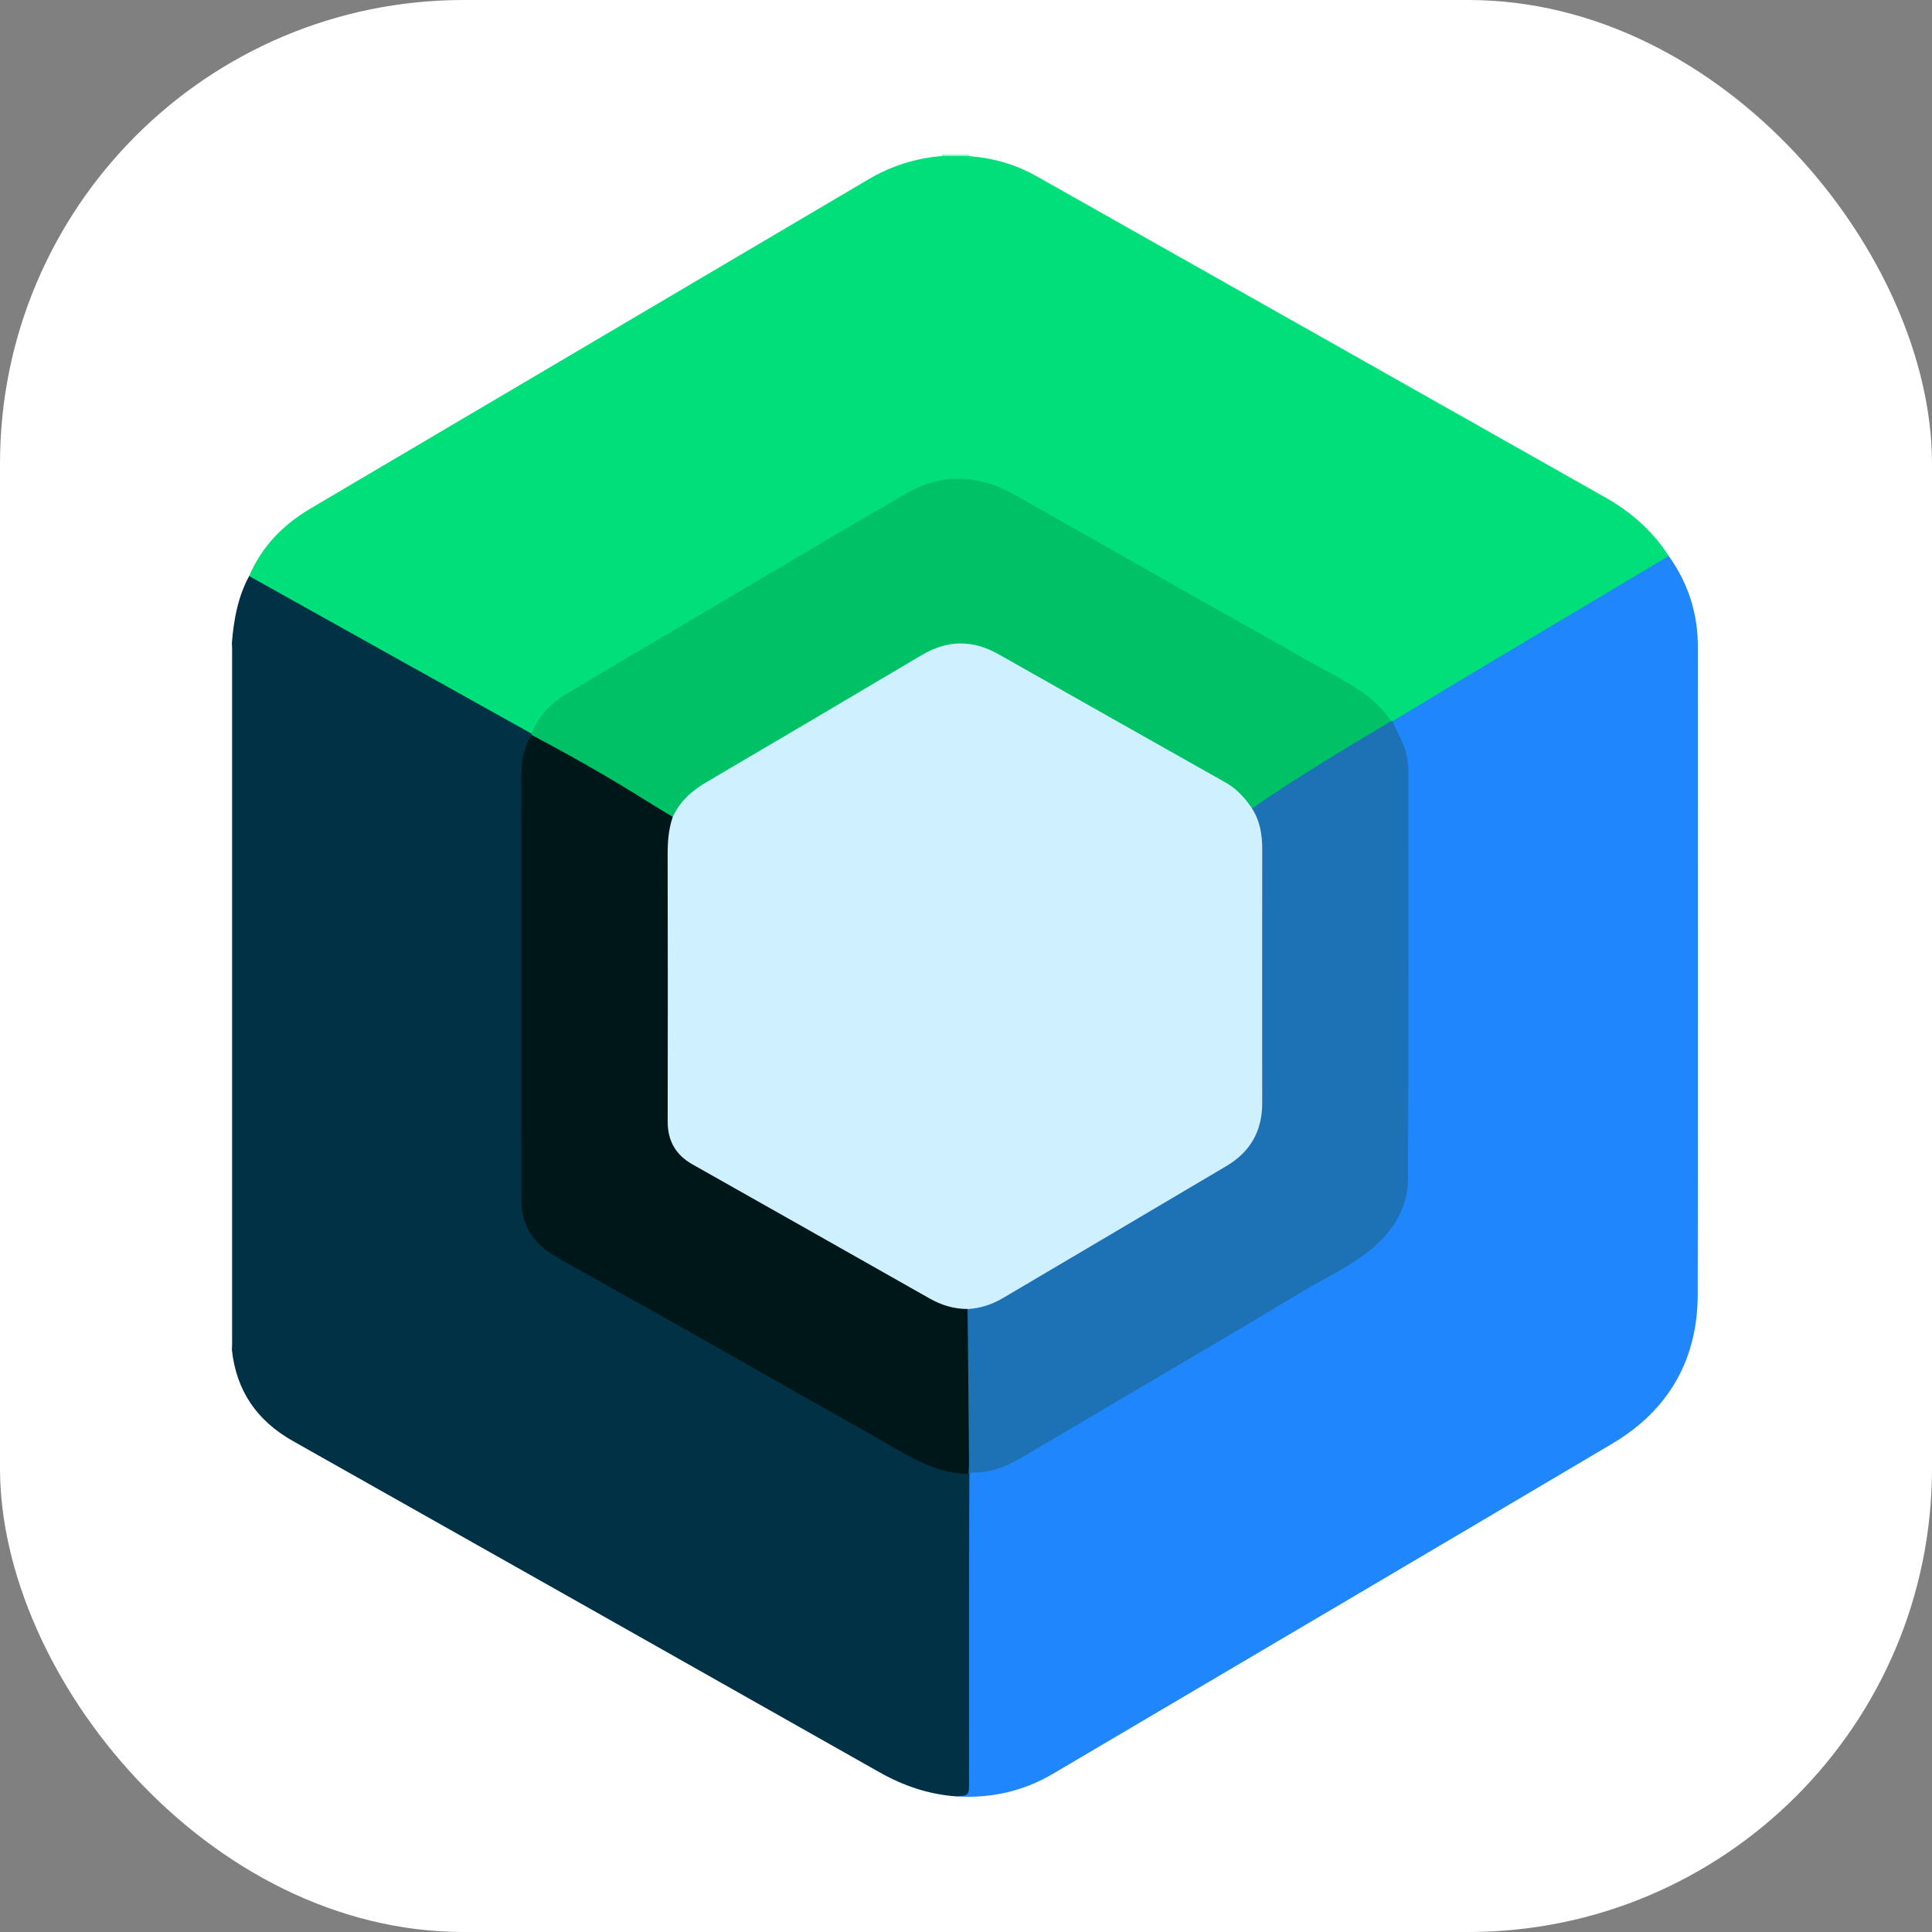
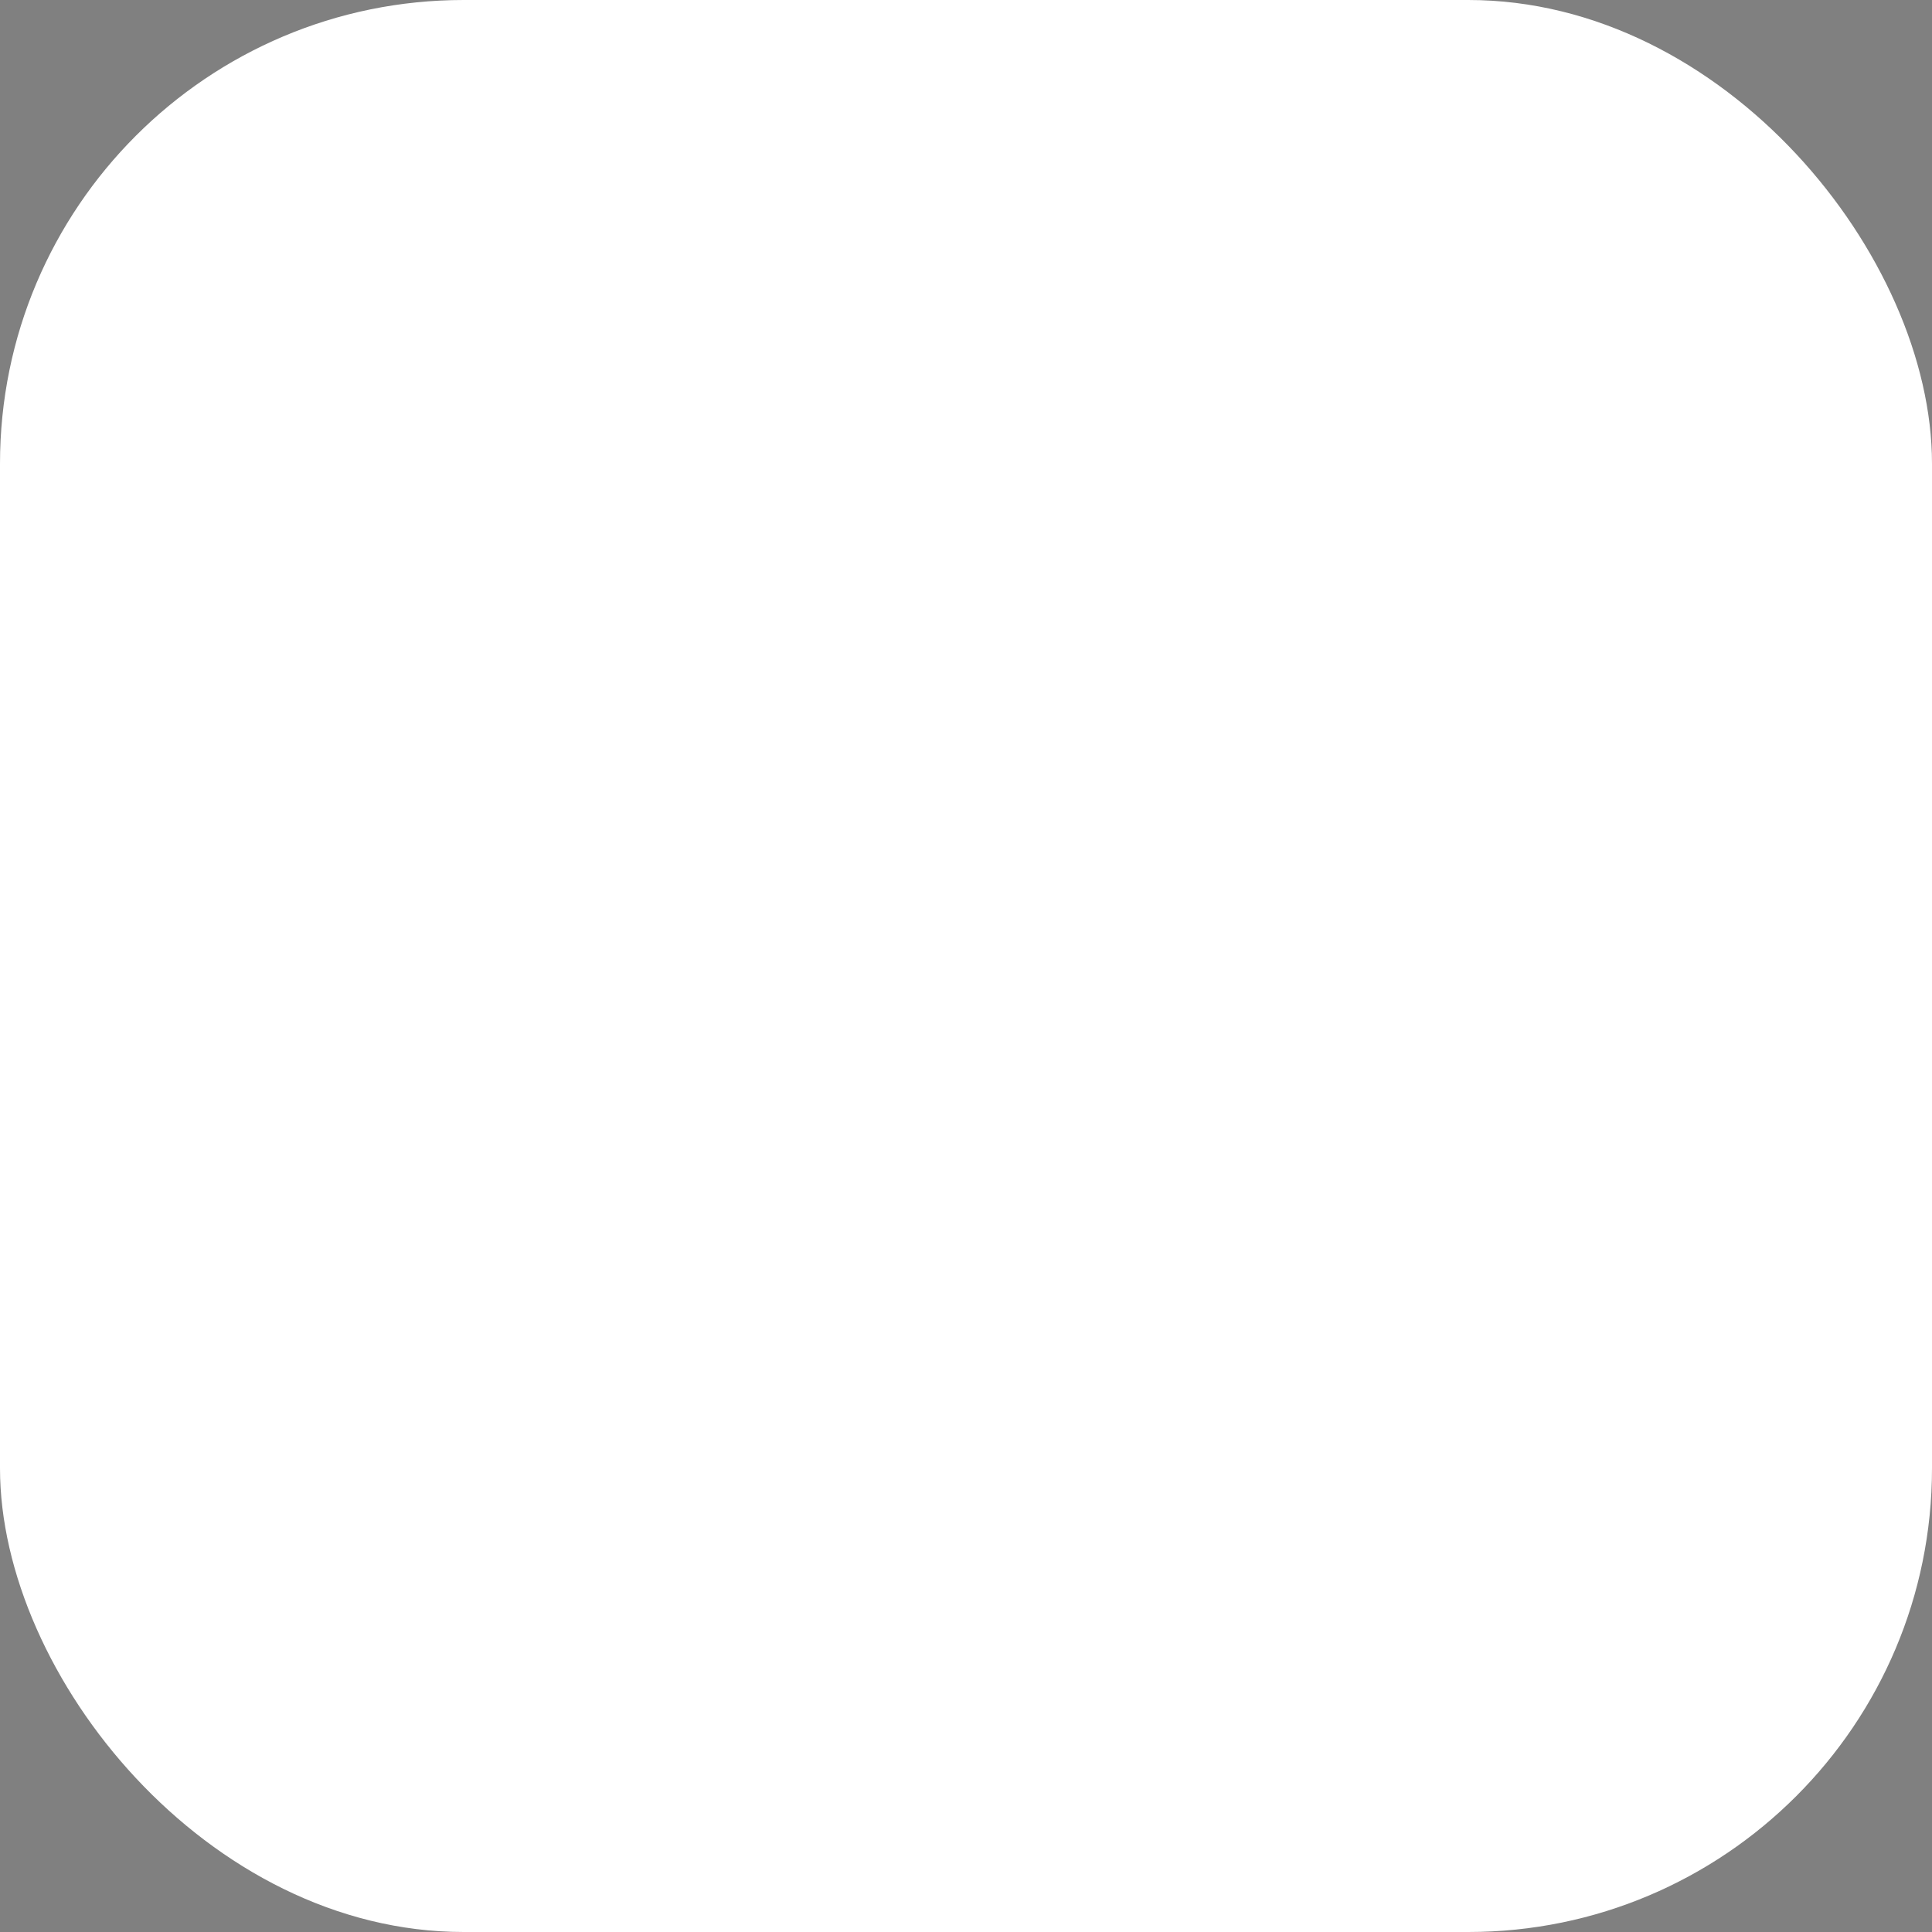
<svg xmlns="http://www.w3.org/2000/svg" width="100" height="100" viewBox="0 0 100 100" fill="none">
  <rect x="0" y="0" width="100" height="100" fill="#808080" stroke="none" />
  <rect width="100" height="100" rx="24" fill="white" />
  <g clip-path="url(#clip0_169_84)">
    <path d="M48.745 8.078C48.754 8.053 48.756 8.025 48.752 8H50.162C50.155 8.027 50.157 8.054 50.167 8.08C49.692 8.308 49.22 8.308 48.745 8.078Z" fill="#94F1C6" />
    <path d="M86.375 28.779C87.378 30.182 87.881 31.746 87.881 33.468C87.881 44.64 87.895 55.812 87.874 66.987C87.868 70.387 86.363 72.998 83.439 74.73C73.802 80.435 64.153 86.12 54.507 91.807C52.962 92.718 51.284 93.095 49.495 92.981C50.066 92.784 50.024 92.317 50.024 91.842C50.017 86.955 50.02 82.067 50.02 77.178C50.02 76.915 49.998 76.649 50.068 76.391C50.15 76.162 50.338 76.099 50.556 76.088C51.369 76.048 52.101 75.762 52.79 75.354C57.305 72.671 61.837 70.014 66.358 67.34C67.67 66.563 69.006 65.82 70.296 65.01C71.847 64.034 72.76 62.623 72.763 60.749C72.778 53.925 72.763 47.102 72.777 40.278C72.778 39.414 72.591 38.624 72.19 37.872C72.114 37.73 72.032 37.59 72.025 37.422C72.039 37.196 72.217 37.104 72.379 37.007C76.049 34.807 79.719 32.611 83.398 30.425C84.218 29.939 85.032 29.445 85.85 28.958C86.011 28.862 86.166 28.735 86.375 28.782V28.779Z" fill="#1F86FB" />
    <path d="M50.175 76.287C50.17 77.725 50.162 79.164 50.162 80.6C50.16 84.475 50.162 88.349 50.16 92.223C50.16 92.929 50.151 92.929 49.495 92.98C48.069 92.879 46.758 92.432 45.512 91.727C35.399 86.006 25.28 80.294 15.16 74.587C13.302 73.54 12.229 71.988 12.002 69.86C12.005 69.758 12.014 69.656 12.014 69.552C12.014 57.565 12.014 45.577 12.014 33.59C12.014 33.488 12.005 33.386 12.002 33.282C12.099 32.075 12.311 30.897 12.898 29.814C13.057 29.746 13.181 29.837 13.307 29.908C16.301 31.589 19.3 33.262 22.294 34.943C23.893 35.841 25.491 36.742 27.099 37.626C27.266 37.718 27.445 37.794 27.552 37.966C27.564 38.014 27.564 38.059 27.553 38.107C27.232 38.908 27.103 39.732 27.105 40.599C27.12 47.702 27.115 54.804 27.111 61.907C27.111 63.242 27.662 64.253 28.825 64.916C31.934 66.689 35.059 68.437 38.173 70.201C41.262 71.951 44.354 73.695 47.448 75.437C48.093 75.801 48.783 76.043 49.531 76.083C49.737 76.095 49.939 76.126 50.124 76.23L50.175 76.284V76.287Z" fill="#003144" />
    <path d="M27.514 37.973C25.238 36.704 22.96 35.436 20.684 34.166C18.088 32.718 15.492 31.268 12.896 29.818C13.547 28.291 14.643 27.167 16.053 26.333C18.271 25.019 20.493 23.713 22.713 22.402C30.119 18.033 37.524 13.664 44.929 9.295C46.109 8.6 47.377 8.184 48.744 8.08H50.165C51.394 8.178 52.559 8.505 53.631 9.11C63.45 14.65 73.266 20.194 83.08 25.741C84.412 26.494 85.542 27.477 86.373 28.779C83.378 30.566 80.379 32.349 77.385 34.137C75.612 35.197 73.846 36.266 72.076 37.332C72.039 37.364 71.998 37.369 71.956 37.347C71.741 37.208 71.612 36.987 71.449 36.8C70.698 35.934 69.686 35.443 68.717 34.897C66.313 33.544 63.915 32.179 61.509 30.826C58.453 29.105 55.41 27.361 52.344 25.653C50.451 24.597 48.572 24.677 46.704 25.782C40.968 29.175 35.227 32.562 29.485 35.943C28.84 36.322 28.315 36.82 27.9 37.442C27.779 37.622 27.7 37.837 27.512 37.969L27.514 37.973Z" fill="#00DF79" />
-     <path d="M72.001 37.323C72.027 37.328 72.052 37.33 72.078 37.332C72.338 37.949 72.704 38.522 72.826 39.197C72.86 39.385 72.892 39.569 72.892 39.759C72.892 46.848 72.908 53.937 72.877 61.026C72.872 62.385 72.233 63.527 71.225 64.44C70.086 65.475 68.671 66.086 67.374 66.869C64.345 68.702 61.285 70.484 58.235 72.284C56.421 73.355 54.611 74.433 52.788 75.492C52.074 75.906 51.318 76.214 50.468 76.207C50.371 76.207 50.272 76.257 50.173 76.284L50.134 76.289C50.02 76.138 50.02 75.959 50.019 75.784C50.004 73.334 49.874 70.888 49.929 68.438C49.934 68.234 49.917 68.027 49.985 67.828C50.041 67.687 50.167 67.636 50.298 67.619C51.171 67.51 51.894 67.048 52.625 66.614C56.188 64.506 59.755 62.403 63.323 60.304C64.566 59.573 65.196 58.504 65.193 57.042C65.181 52.71 65.179 48.378 65.196 44.047C65.2 43.294 65.067 42.592 64.749 41.918C64.749 41.721 64.911 41.653 65.038 41.563C67.163 40.072 69.397 38.751 71.629 37.43C71.743 37.362 71.854 37.289 71.998 37.32L72.001 37.323Z" fill="#1D72B6" />
    <path d="M72.001 37.323C69.577 38.787 67.131 40.22 64.809 41.847C64.732 41.84 64.663 41.81 64.618 41.748C63.984 40.849 63.02 40.39 62.102 39.872C58.743 37.976 55.381 36.084 52.028 34.177C51.977 34.148 51.923 34.122 51.873 34.092C50.366 33.15 48.926 33.269 47.416 34.19C43.897 36.337 40.329 38.399 36.774 40.487C36.053 40.91 35.409 41.4 35.003 42.151C34.967 42.216 34.913 42.267 34.846 42.303C34.668 42.343 34.537 42.236 34.403 42.153C32.437 40.934 30.452 39.751 28.429 38.631C28.116 38.457 27.737 38.372 27.523 38.041C27.518 38.019 27.514 37.995 27.514 37.971C27.864 37.078 28.49 36.414 29.294 35.933C31.854 34.399 34.426 32.886 36.997 31.37C40.298 29.422 43.588 27.455 46.908 25.542C48.812 24.446 50.734 24.573 52.623 25.666C54.143 26.545 55.68 27.397 57.206 28.264C58.886 29.218 60.562 30.177 62.243 31.127C63.938 32.086 65.645 33.021 67.332 33.995C68.471 34.653 69.672 35.205 70.732 35.997C71.226 36.368 71.658 36.803 72.001 37.322V37.323Z" fill="#00C165" />
    <path d="M27.523 38.041C29.532 39.11 31.514 40.227 33.439 41.441C33.894 41.728 34.36 42.002 34.822 42.282C34.93 42.401 34.885 42.534 34.845 42.656C34.687 43.126 34.688 43.607 34.688 44.093C34.692 48.7 34.698 53.309 34.683 57.916C34.68 58.98 35.115 59.719 36.04 60.241C39.566 62.23 43.098 64.211 46.615 66.215C47.112 66.499 47.617 66.769 48.11 67.058C48.598 67.342 49.123 67.519 49.679 67.607C49.822 67.629 49.976 67.619 50.08 67.752C50.085 68.204 50.092 68.658 50.097 69.11C50.119 71.329 50.139 73.547 50.158 75.767C50.158 75.942 50.143 76.117 50.134 76.291C48.54 76.277 47.234 75.488 45.913 74.728C44.431 73.875 42.935 73.04 41.447 72.197C39.538 71.116 37.631 70.03 35.72 68.95C34.229 68.107 32.737 67.272 31.244 66.433C30.34 65.922 29.416 65.441 28.536 64.892C27.536 64.268 26.994 63.328 26.992 62.147C26.98 54.762 26.984 47.379 26.991 39.994C26.991 39.302 27.14 38.638 27.519 38.041H27.523Z" fill="#001719" />
    <path d="M50.08 67.753C49.376 67.753 48.728 67.556 48.12 67.211C44.03 64.895 39.94 62.58 35.846 60.27C34.974 59.779 34.557 59.051 34.559 58.048C34.568 53.455 34.568 48.863 34.557 44.269C34.557 43.591 34.596 42.928 34.822 42.285C35.186 41.478 35.81 40.929 36.56 40.487C40.276 38.302 43.991 36.114 47.697 33.913C49.029 33.121 50.342 33.102 51.685 33.864C55.602 36.082 59.522 38.296 63.442 40.507C64.02 40.834 64.447 41.306 64.807 41.85C65.219 42.489 65.332 43.198 65.332 43.946C65.326 48.337 65.329 52.727 65.331 57.118C65.331 58.549 64.705 59.629 63.484 60.351C59.629 62.636 55.765 64.911 51.906 67.191C51.341 67.524 50.736 67.721 50.08 67.757V67.753Z" fill="#CFF0FE" />
  </g>
  <defs>
    <clipPath id="clip0_169_84">
-       <rect width="75.886" height="85" fill="white" transform="translate(12 8)" />
-     </clipPath>
+       </clipPath>
  </defs>
</svg>